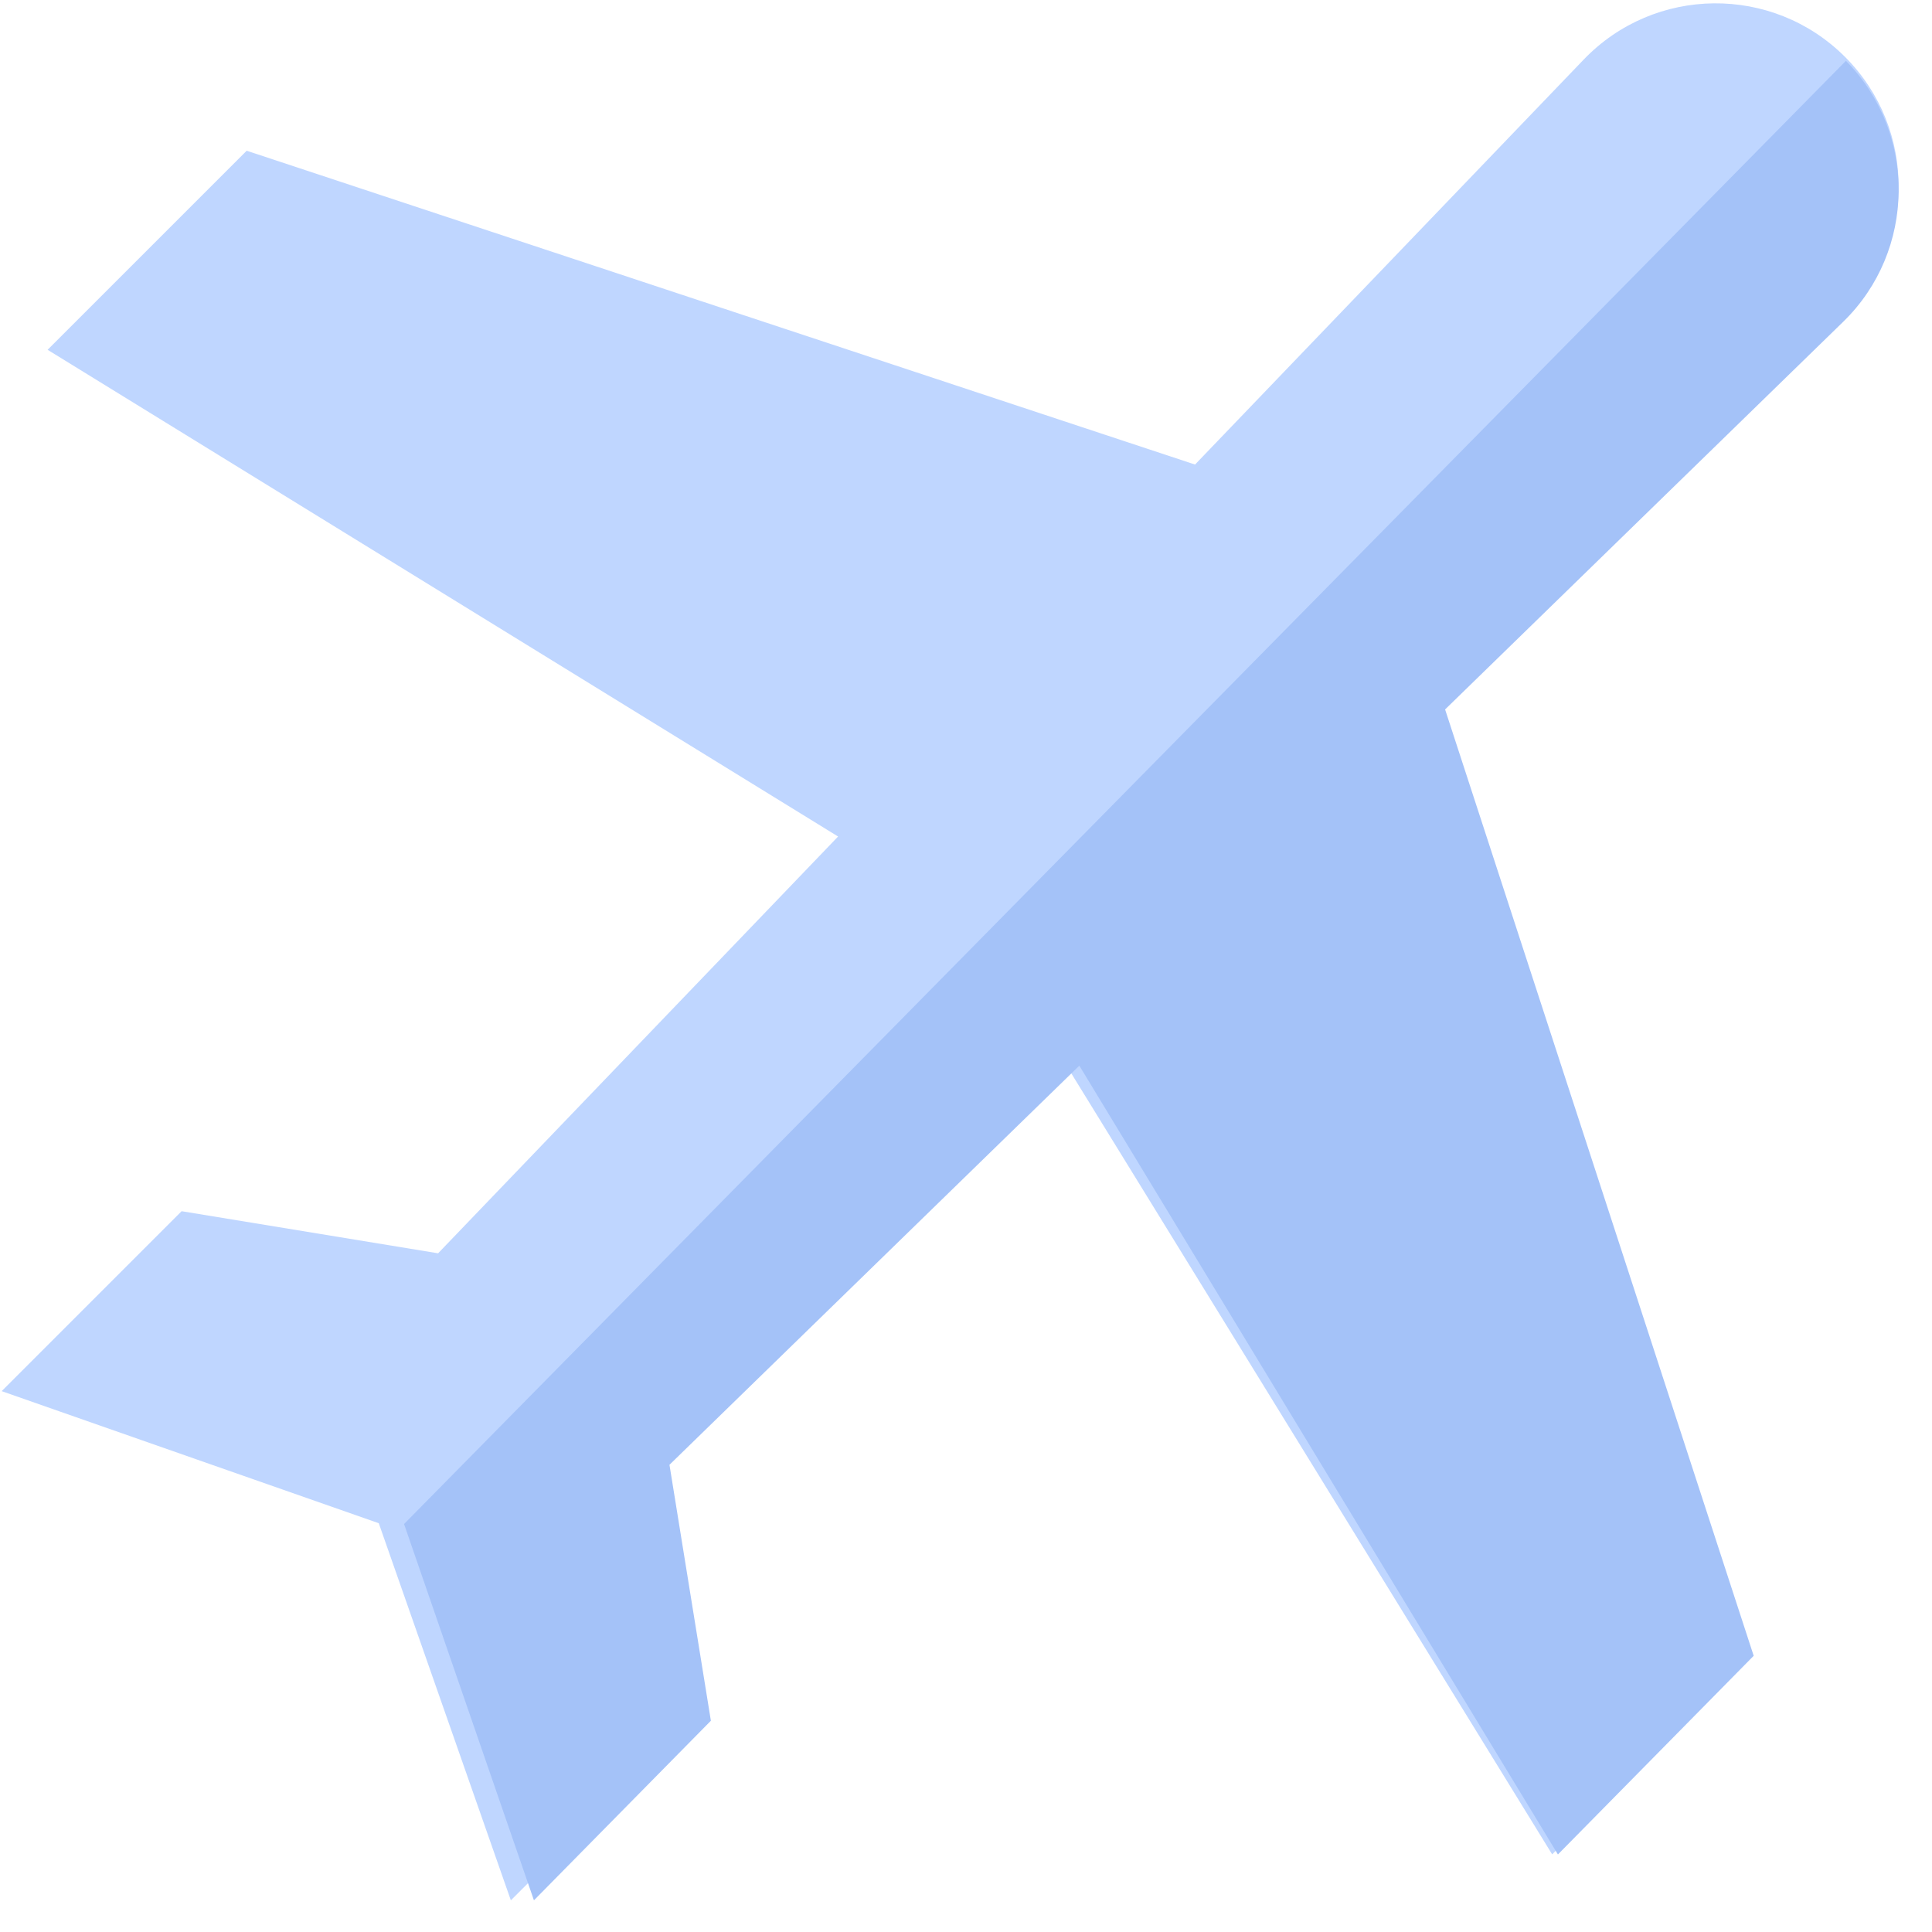
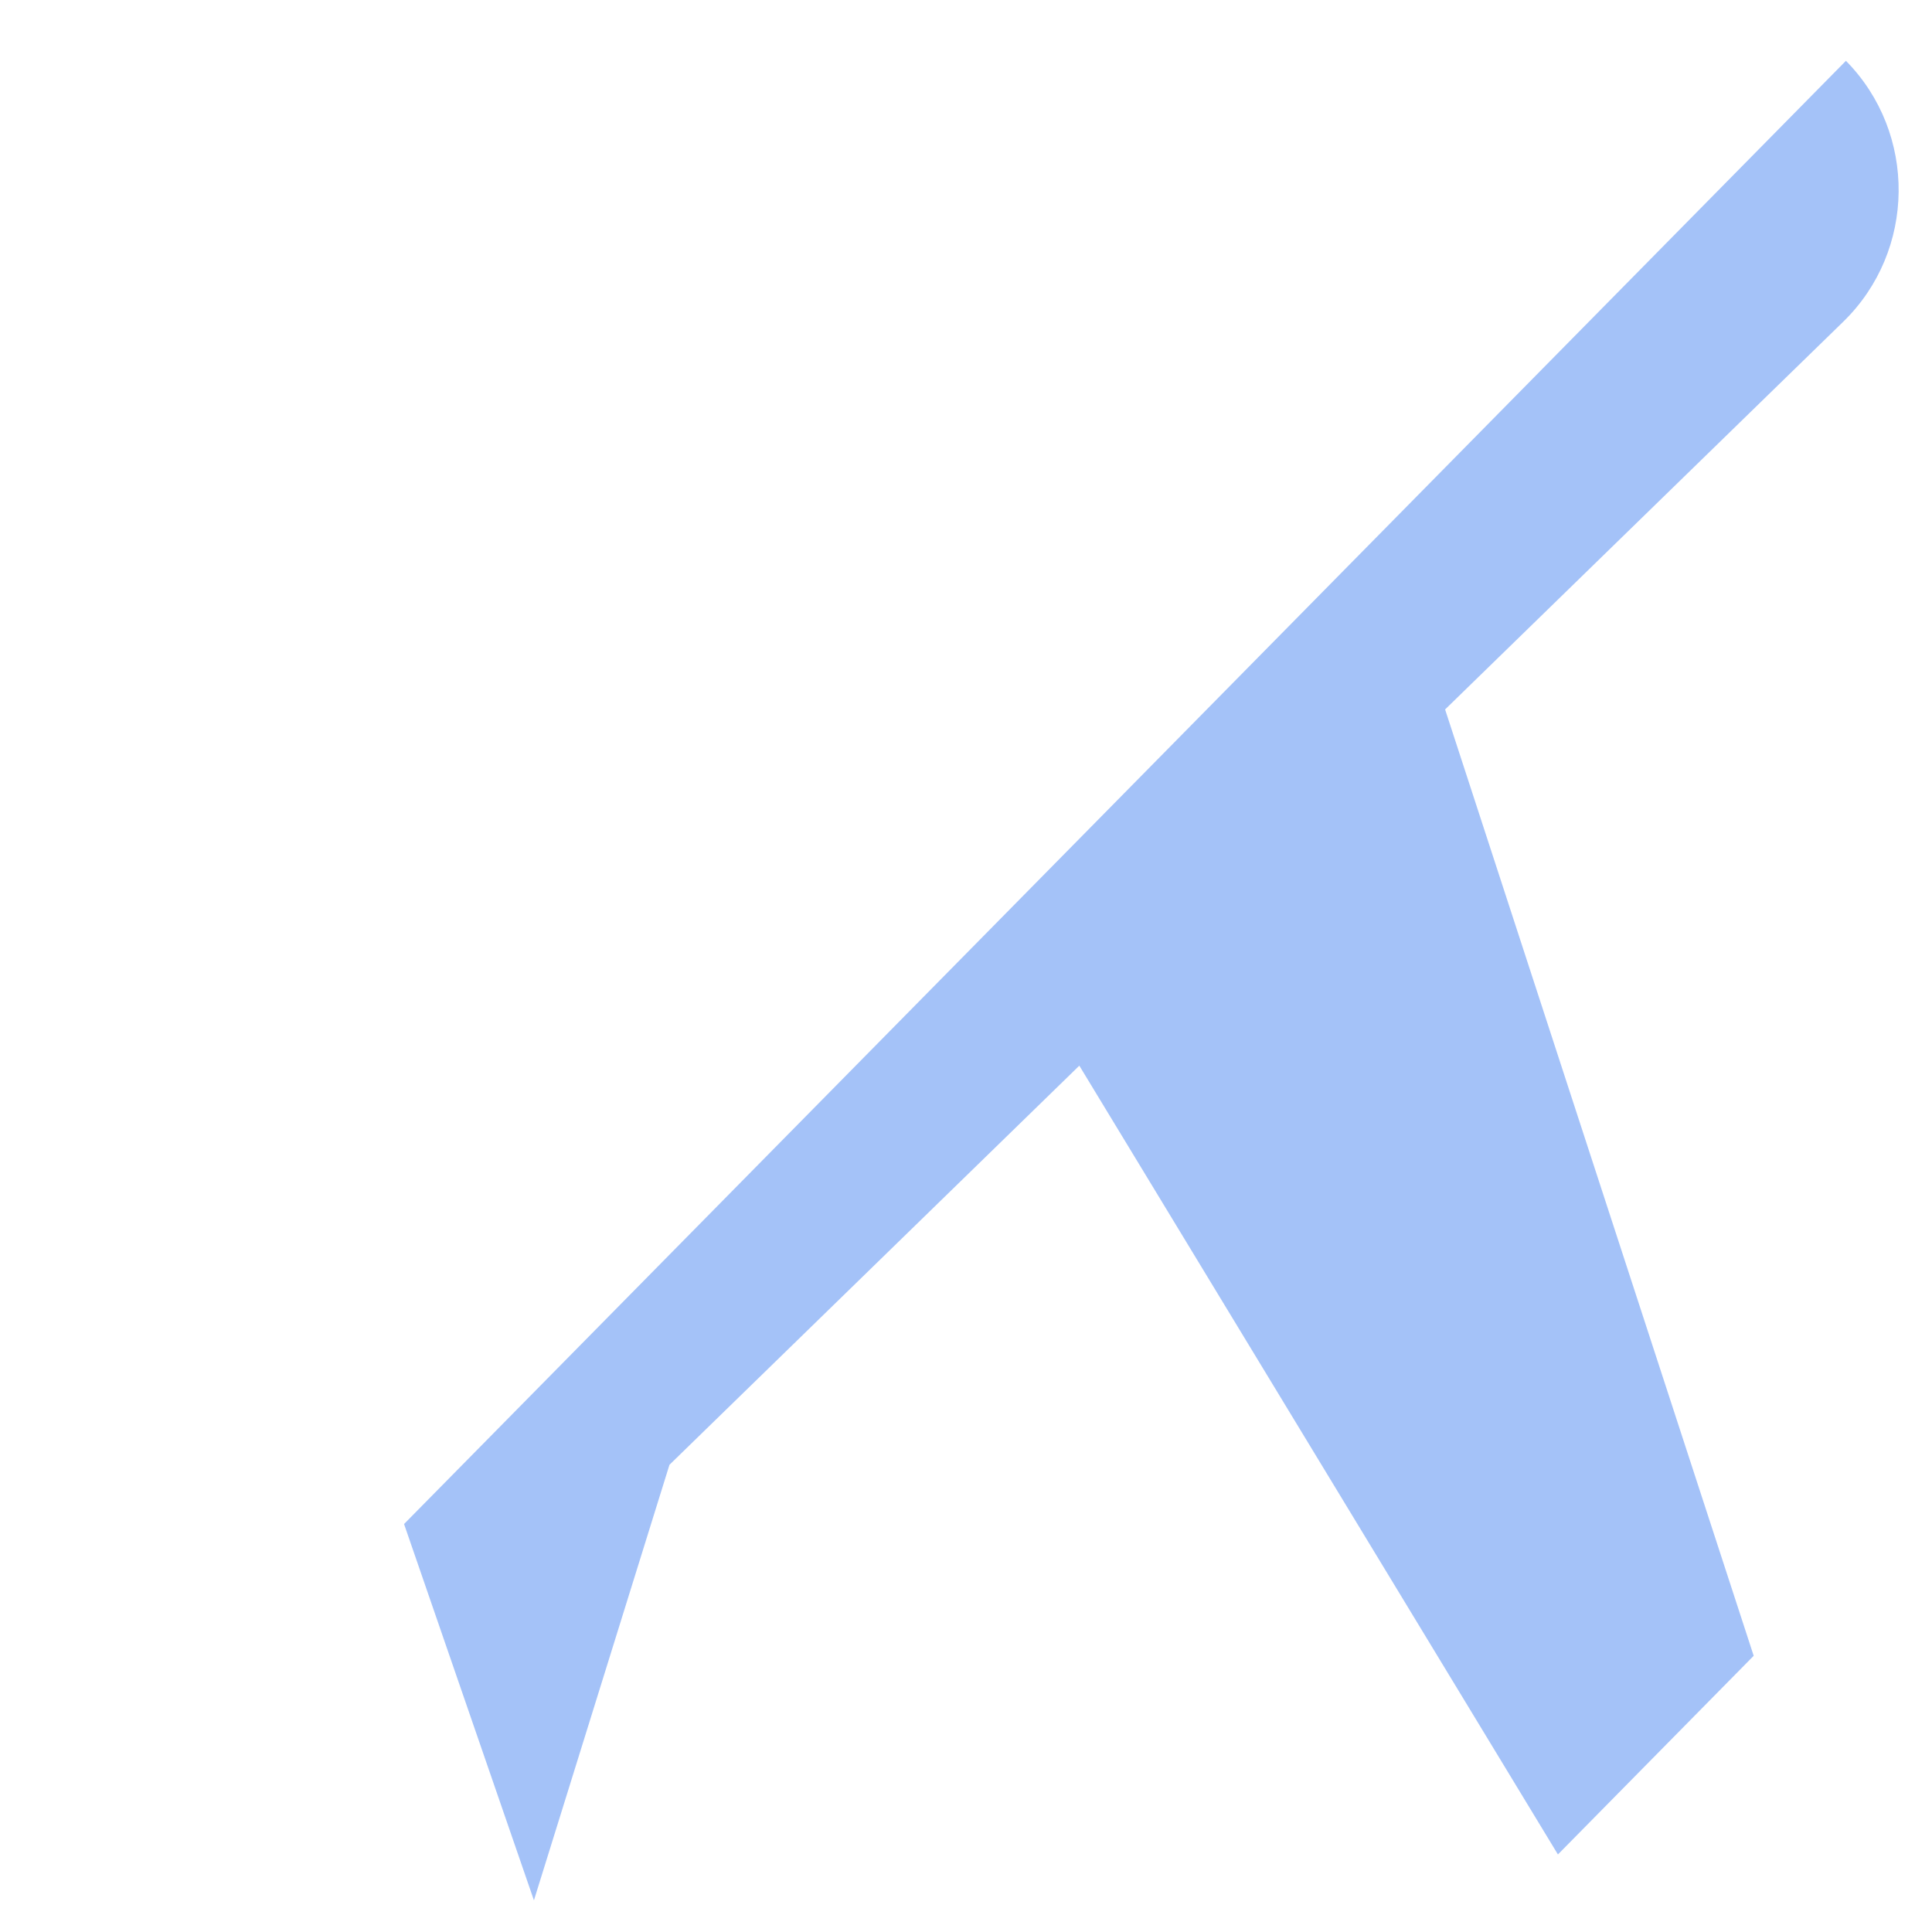
<svg xmlns="http://www.w3.org/2000/svg" width="58px" height="58px" viewBox="0 0 58 58" version="1.1">
  <title>Free airport transfers</title>
  <g id="Travel---with-Content-Mockup" stroke="none" stroke-width="1" fill="none" fill-rule="evenodd">
    <g id="Component-2" transform="translate(-962, -3445)" fill-rule="nonzero">
      <g id="Group-9" transform="translate(922, 3316)">
        <g id="Free-airport-transfers" transform="translate(40.05, 129.1)">
-           <path d="M46.547,55.569 L52.524,49.593 L43.102,21.123 L55.259,9.457 C57.48,7.325 57.516,3.785 55.34,1.609 L55.34,1.609 C53.163,-0.568 49.623,-0.531 47.492,1.69 L35.826,13.846 L7.356,4.425 L1.379,10.401 L25.11,25.013 L13.102,37.525 L5.402,36.261 L0,41.663 L11.321,45.628 L15.286,56.949 L20.688,51.547 L19.423,43.846 L31.936,31.839 L46.547,55.569 Z" id="Path" fill="#BFD6FF" />
-           <path d="M46.72,55.572 L52.597,49.608 L43.333,21.198 L55.287,9.557 C57.471,7.43 57.507,3.898 55.366,1.726 L55.366,1.726 L12.08,45.652 L15.979,56.949 L21.291,51.558 L20.048,43.874 L32.352,31.892 L46.72,55.572 Z" id="Path" fill="#A4C2F8" />
+           <path d="M46.72,55.572 L52.597,49.608 L43.333,21.198 L55.287,9.557 C57.471,7.43 57.507,3.898 55.366,1.726 L55.366,1.726 L12.08,45.652 L15.979,56.949 L20.048,43.874 L32.352,31.892 L46.72,55.572 Z" id="Path" fill="#A4C2F8" />
        </g>
      </g>
    </g>
  </g>
</svg>